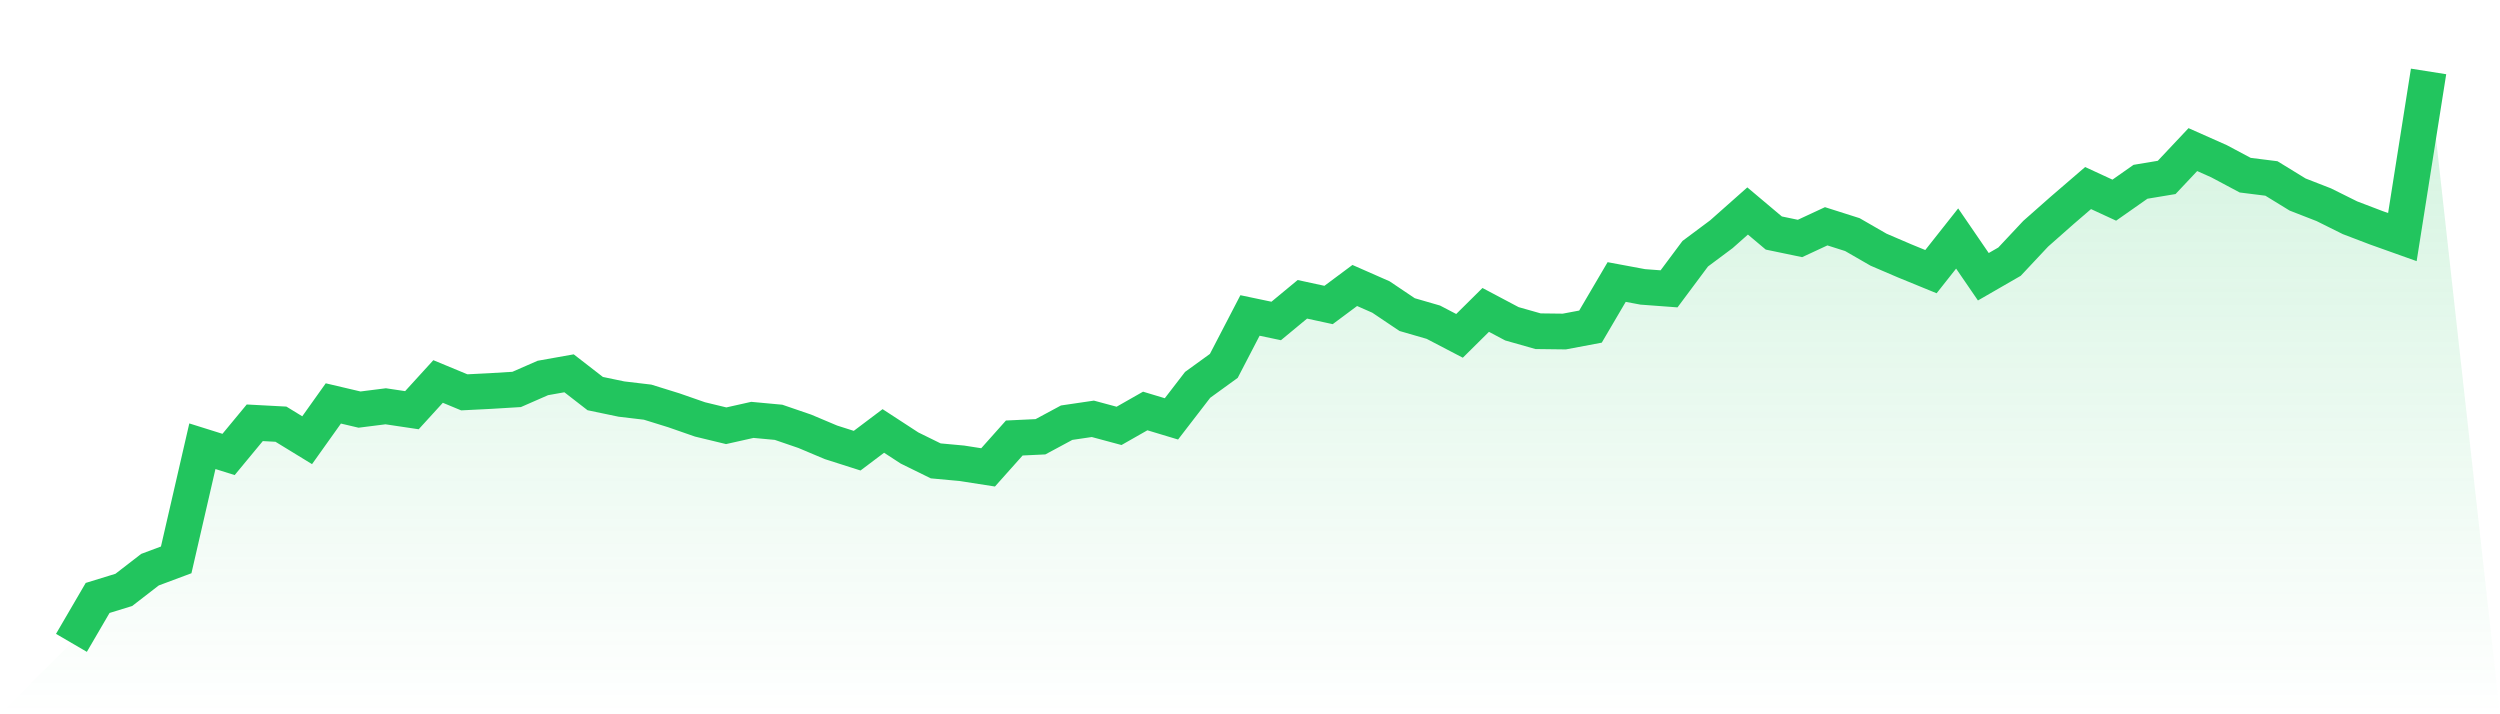
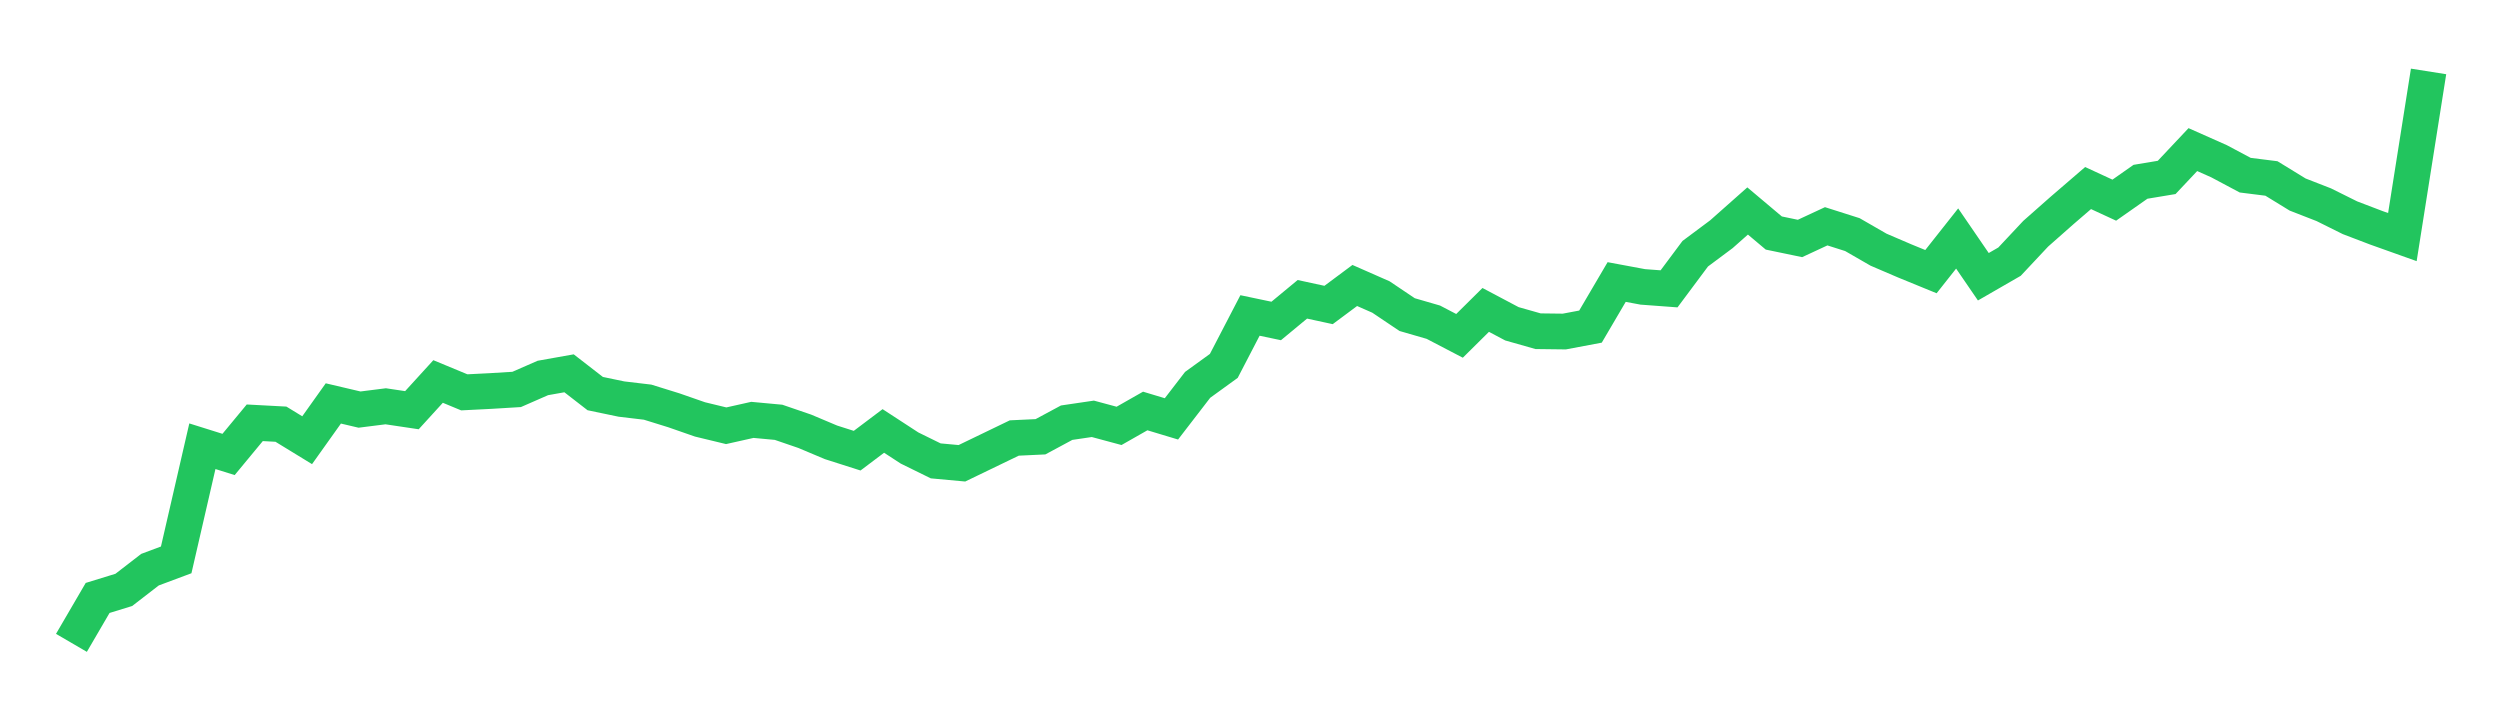
<svg xmlns="http://www.w3.org/2000/svg" viewBox="0 0 140 40">
  <defs>
    <linearGradient id="gradient" x1="0" x2="0" y1="0" y2="1">
      <stop offset="0%" stop-color="#22c55e" stop-opacity="0.2" />
      <stop offset="100%" stop-color="#22c55e" stop-opacity="0" />
    </linearGradient>
  </defs>
-   <path d="M4,36 L4,36 L5.467,33.485 L6.933,33.034 L8.4,31.901 L9.867,31.353 L11.333,24.989 L12.8,25.449 L14.267,23.676 L15.733,23.754 L17.2,24.652 L18.667,22.592 L20.133,22.937 L21.6,22.752 L23.067,22.971 L24.533,21.363 L26,21.971 L27.467,21.897 L28.933,21.808 L30.4,21.166 L31.867,20.905 L33.333,22.041 L34.8,22.347 L36.267,22.521 L37.733,22.976 L39.2,23.487 L40.667,23.842 L42.133,23.513 L43.6,23.649 L45.067,24.152 L46.533,24.77 L48,25.238 L49.467,24.133 L50.933,25.088 L52.4,25.809 L53.867,25.944 L55.333,26.173 L56.8,24.528 L58.267,24.459 L59.733,23.67 L61.2,23.454 L62.667,23.849 L64.133,23.015 L65.6,23.457 L67.067,21.552 L68.533,20.49 L70,17.666 L71.467,17.974 L72.933,16.761 L74.4,17.079 L75.867,15.987 L77.333,16.632 L78.8,17.618 L80.267,18.043 L81.733,18.808 L83.2,17.355 L84.667,18.132 L86.133,18.548 L87.6,18.566 L89.067,18.29 L90.533,15.793 L92,16.066 L93.467,16.175 L94.933,14.209 L96.4,13.115 L97.867,11.815 L99.333,13.049 L100.8,13.354 L102.267,12.672 L103.733,13.138 L105.2,13.983 L106.667,14.612 L108.133,15.212 L109.6,13.356 L111.067,15.498 L112.533,14.653 L114,13.088 L115.467,11.793 L116.933,10.531 L118.4,11.209 L119.867,10.18 L121.333,9.936 L122.8,8.378 L124.267,9.03 L125.733,9.81 L127.2,9.994 L128.667,10.894 L130.133,11.465 L131.6,12.194 L133.067,12.754 L134.533,13.277 L136,4 L140,40 L0,40 z" fill="url(#gradient)" />
-   <path d="M4,36 L4,36 L5.467,33.485 L6.933,33.034 L8.4,31.901 L9.867,31.353 L11.333,24.989 L12.8,25.449 L14.267,23.676 L15.733,23.754 L17.2,24.652 L18.667,22.592 L20.133,22.937 L21.6,22.752 L23.067,22.971 L24.533,21.363 L26,21.971 L27.467,21.897 L28.933,21.808 L30.4,21.166 L31.867,20.905 L33.333,22.041 L34.8,22.347 L36.267,22.521 L37.733,22.976 L39.2,23.487 L40.667,23.842 L42.133,23.513 L43.6,23.649 L45.067,24.152 L46.533,24.77 L48,25.238 L49.467,24.133 L50.933,25.088 L52.4,25.809 L53.867,25.944 L55.333,26.173 L56.8,24.528 L58.267,24.459 L59.733,23.67 L61.2,23.454 L62.667,23.849 L64.133,23.015 L65.6,23.457 L67.067,21.552 L68.533,20.49 L70,17.666 L71.467,17.974 L72.933,16.761 L74.4,17.079 L75.867,15.987 L77.333,16.632 L78.8,17.618 L80.267,18.043 L81.733,18.808 L83.2,17.355 L84.667,18.132 L86.133,18.548 L87.6,18.566 L89.067,18.29 L90.533,15.793 L92,16.066 L93.467,16.175 L94.933,14.209 L96.4,13.115 L97.867,11.815 L99.333,13.049 L100.8,13.354 L102.267,12.672 L103.733,13.138 L105.2,13.983 L106.667,14.612 L108.133,15.212 L109.6,13.356 L111.067,15.498 L112.533,14.653 L114,13.088 L115.467,11.793 L116.933,10.531 L118.4,11.209 L119.867,10.18 L121.333,9.936 L122.8,8.378 L124.267,9.03 L125.733,9.81 L127.2,9.994 L128.667,10.894 L130.133,11.465 L131.6,12.194 L133.067,12.754 L134.533,13.277 L136,4" fill="none" stroke="#22c55e" stroke-width="2" />
+   <path d="M4,36 L4,36 L5.467,33.485 L6.933,33.034 L8.4,31.901 L9.867,31.353 L11.333,24.989 L12.8,25.449 L14.267,23.676 L15.733,23.754 L17.2,24.652 L18.667,22.592 L20.133,22.937 L21.6,22.752 L23.067,22.971 L24.533,21.363 L26,21.971 L27.467,21.897 L28.933,21.808 L30.4,21.166 L31.867,20.905 L33.333,22.041 L34.8,22.347 L36.267,22.521 L37.733,22.976 L39.2,23.487 L40.667,23.842 L42.133,23.513 L43.6,23.649 L45.067,24.152 L46.533,24.77 L48,25.238 L49.467,24.133 L50.933,25.088 L52.4,25.809 L53.867,25.944 L56.8,24.528 L58.267,24.459 L59.733,23.67 L61.2,23.454 L62.667,23.849 L64.133,23.015 L65.6,23.457 L67.067,21.552 L68.533,20.49 L70,17.666 L71.467,17.974 L72.933,16.761 L74.4,17.079 L75.867,15.987 L77.333,16.632 L78.8,17.618 L80.267,18.043 L81.733,18.808 L83.2,17.355 L84.667,18.132 L86.133,18.548 L87.6,18.566 L89.067,18.29 L90.533,15.793 L92,16.066 L93.467,16.175 L94.933,14.209 L96.4,13.115 L97.867,11.815 L99.333,13.049 L100.8,13.354 L102.267,12.672 L103.733,13.138 L105.2,13.983 L106.667,14.612 L108.133,15.212 L109.6,13.356 L111.067,15.498 L112.533,14.653 L114,13.088 L115.467,11.793 L116.933,10.531 L118.4,11.209 L119.867,10.18 L121.333,9.936 L122.8,8.378 L124.267,9.03 L125.733,9.81 L127.2,9.994 L128.667,10.894 L130.133,11.465 L131.6,12.194 L133.067,12.754 L134.533,13.277 L136,4" fill="none" stroke="#22c55e" stroke-width="2" />
</svg>